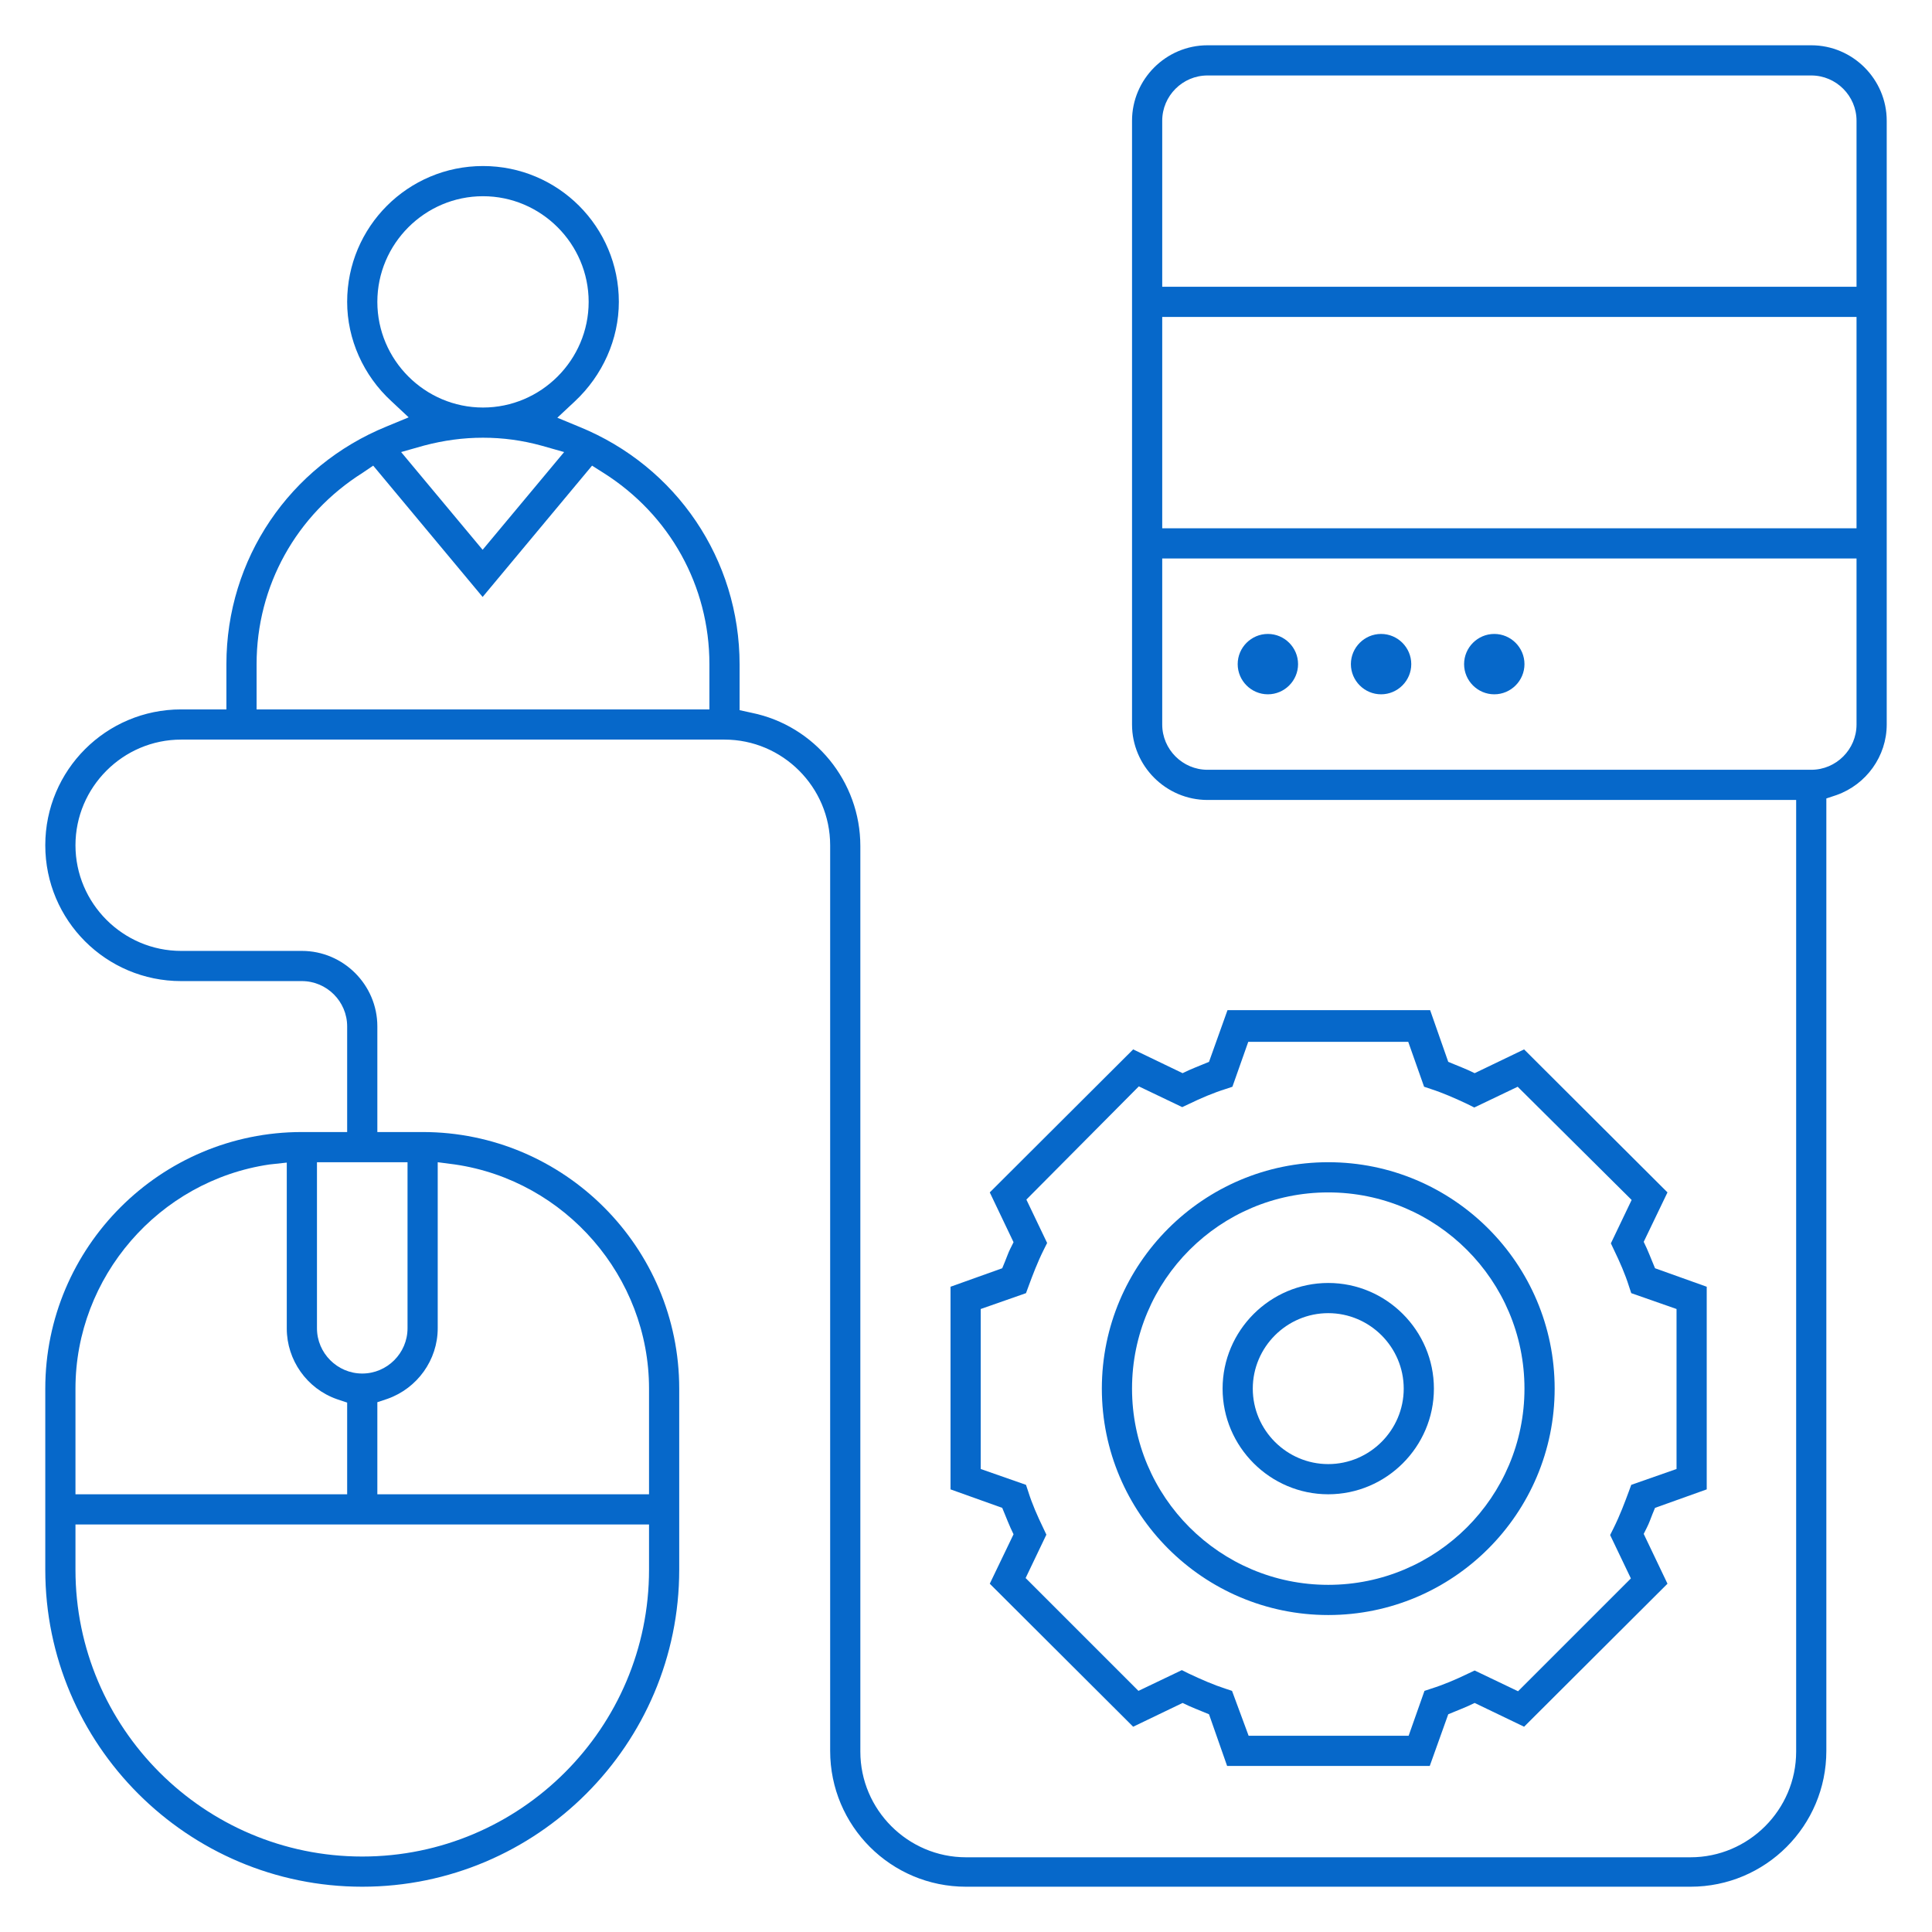
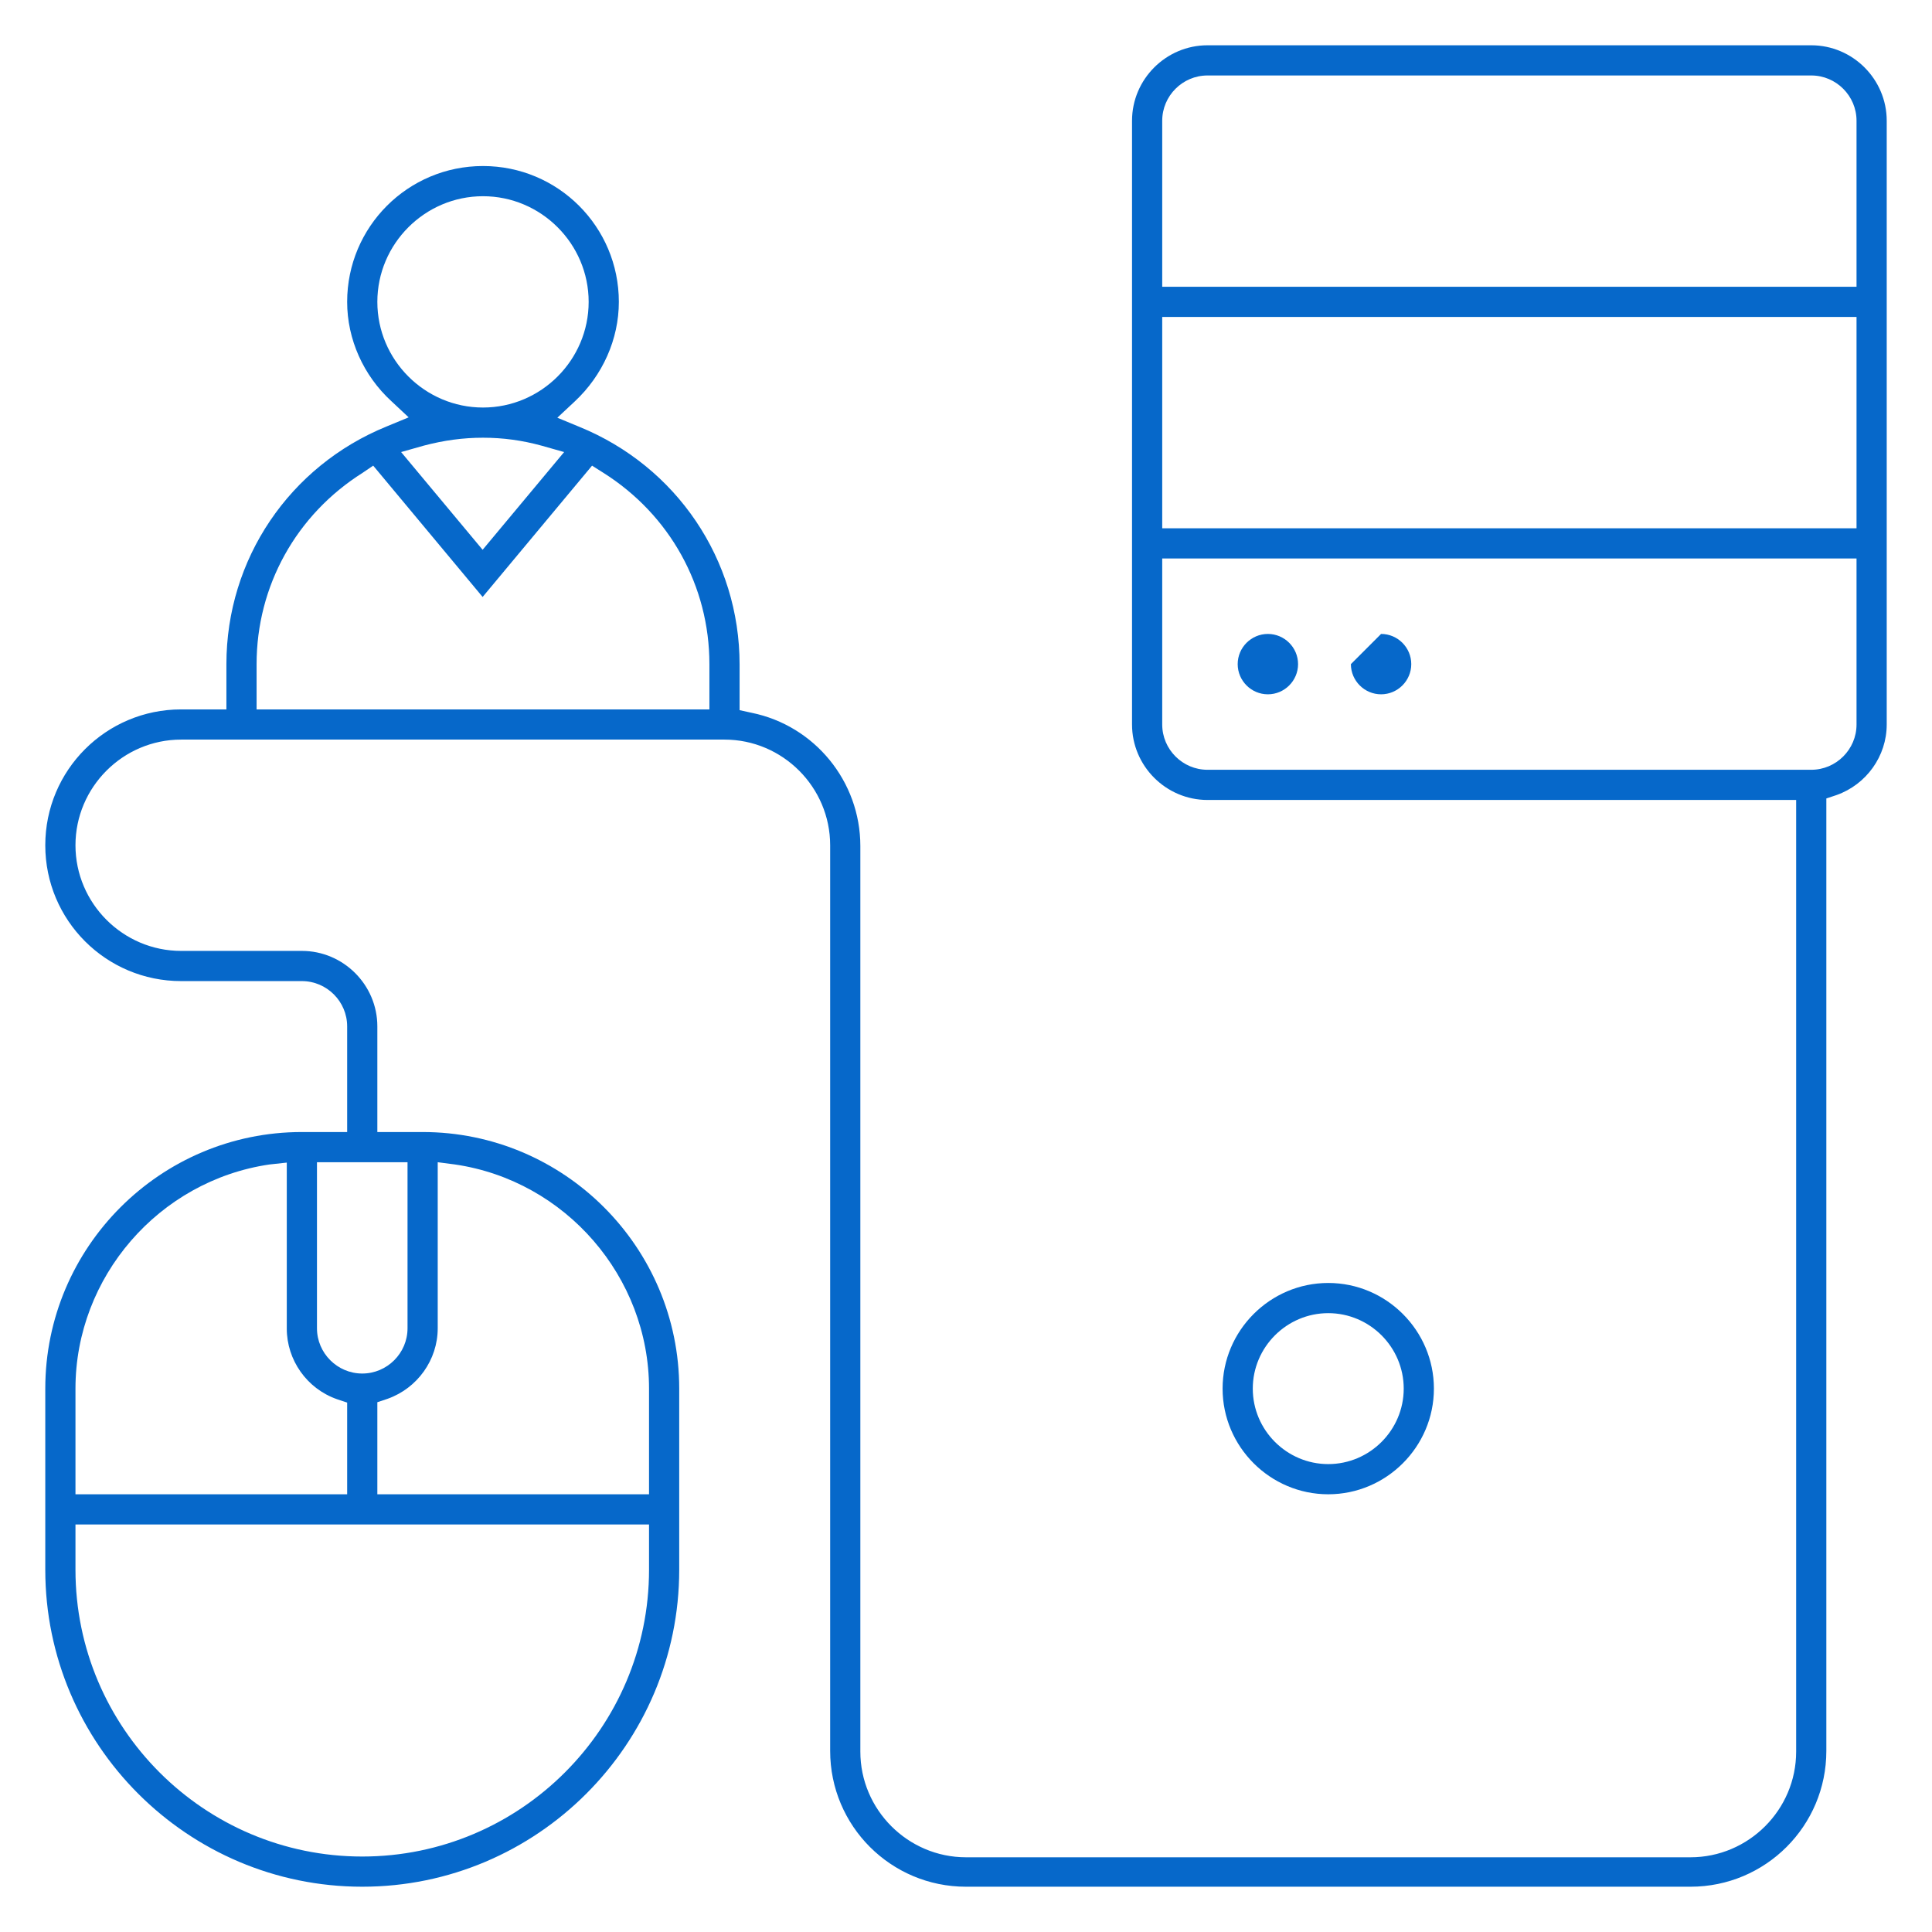
<svg xmlns="http://www.w3.org/2000/svg" id="Layer_5" x="0px" y="0px" viewBox="0 0 512 512" style="enable-background:new 0 0 512 512;" xml:space="preserve">
  <style type="text/css"> .st0{fill:#0668CA;} </style>
  <g>
    <path class="st0" d="M256,500c-19.9,0-36-16.1-36-36V224c0-15.4-12.6-28-28-28H48c-15.4,0-28,12.6-28,28s12.6,28,28,28h32 c11,0,20,9,20,20v28h12c37.5,0,68,30.5,68,68v48c0,46.3-37.7,84-84,84s-84-37.7-84-84v-48c0-37.5,30.5-68,68-68h12v-28 c0-6.6-5.4-12-12-12H48c-19.9,0-36-16.1-36-36s16.1-36,36-36h12v-12c0-27.8,16.7-52.5,42.5-63l5.8-2.4l-4.6-4.3 C96.3,99.5,92,89.9,92,80c0-19.9,16.1-36,36-36s36,16.1,36,36c0,9.9-4.3,19.5-11.7,26.4l-4.6,4.3l5.8,2.4 c25.8,10.5,42.5,35.2,42.5,63v12.1l3.2,0.7c16.7,3.4,28.8,18.2,28.8,35.3v240c0,15.4,12.6,28,28,28h192c15.4,0,28-12.6,28-28V212 H320c-11,0-20-9-20-20V32c0-11,9-20,20-20h160c11,0,20,9,20,20v160c0,8.4-5.4,15.9-13.3,18.7l-2.7,0.9V464c0,19.9-16.1,36-36,36 H256z M20,416c0,41.9,34.1,76,76,76s76-34.1,76-76v-12H20V416z M116,352c0,8.4-5.4,15.9-13.3,18.7l-2.7,0.9V396h72v-28 c0-29.6-22.1-55.1-51.4-59.4L116,308V352z M71.4,308.6C42.1,312.9,20,338.4,20,368v28h72v-24.3l-2.7-0.9 c-8-2.8-13.3-10.4-13.3-18.7v-44L71.4,308.6z M84,352c0,6.6,5.4,12,12,12s12-5.4,12-12v-44H84V352z M308,192c0,6.6,5.4,12,12,12 h160c6.6,0,12-5.4,12-12v-44H308V192z M96.1,125.3C78.5,136.4,68,155.3,68,176v12h120v-12c0-20.7-10.5-39.6-28.1-50.7l-3-1.9 l-29,34.8l-29-34.8L96.1,125.3z M128,116c-5.3,0-10.4,0.7-15.7,2.1l-6,1.7l21.6,25.9l21.6-25.9l-6-1.7 C138.4,116.7,133.3,116,128,116z M308,140h184V84H308V140z M128,52c-15.4,0-28,12.6-28,28s12.6,28,28,28s28-12.6,28-28 S143.4,52,128,52z M320,20c-6.6,0-12,5.4-12,12v44h184V32c0-6.6-5.4-12-12-12H320z" />
    <path class="st0" d="M336,168L336,168c4.4,0,8,3.6,8,8v0c0,4.4-3.6,8-8,8l0,0c-4.4,0-8-3.6-8-8v0C328,171.6,331.6,168,336,168z" />
-     <path class="st0" d="M366,168L366,168c4.4,0,8,3.6,8,8v0c0,4.4-3.6,8-8,8l0,0c-4.4,0-8-3.6-8-8v0C358,171.6,361.6,168,366,168z" />
-     <path class="st0" d="M396,168L396,168c4.4,0,8,3.6,8,8v0c0,4.4-3.6,8-8,8l0,0c-4.4,0-8-3.6-8-8v0C388,171.6,391.6,168,396,168z" />
-     <path class="st0" d="M352,428c-33.1,0-60-26.9-60-60s26.9-60,60-60s60,26.9,60,60S385.1,428,352,428z M352,316 c-28.7,0-52,23.3-52,52s23.3,52,52,52s52-23.3,52-52S380.7,316,352,316z" />
+     <path class="st0" d="M366,168L366,168c4.4,0,8,3.6,8,8v0c0,4.4-3.6,8-8,8l0,0c-4.4,0-8-3.6-8-8v0z" />
    <path class="st0" d="M352,396c-15.4,0-28-12.6-28-28s12.6-28,28-28s28,12.6,28,28S367.4,396,352,396z M352,348c-11,0-20,9-20,20 s9,20,20,20s20-9,20-20S363,348,352,348z" />
-     <path class="st0" d="M325.2,468l-4.8-13.7l-1.7-0.7c-1.3-0.5-2.4-1-3.6-1.5l-1.7-0.8l-13.1,6.3l-38-37.9l6.3-13.1l-0.8-1.7 c-0.5-1.2-1-2.3-1.5-3.6l-0.7-1.7l-13.7-4.9v-53.7l13.7-4.9l0.7-1.7c0.5-1.2,0.9-2.4,1.4-3.4l0.9-1.8l-6.3-13.2l38-37.9l13.1,6.3 l1.7-0.8c1.2-0.5,2.3-1,3.6-1.5l1.7-0.7l4.9-13.7H379l4.8,13.7l1.7,0.7c1.3,0.5,2.4,1,3.6,1.5l1.7,0.8l13.1-6.3l38,37.9l-6.3,13.1 l0.8,1.7c0.5,1.2,1,2.3,1.5,3.6l0.7,1.7l13.7,4.9v53.7l-13.7,4.9l-0.7,1.7c-0.5,1.3-0.9,2.4-1.4,3.4l-0.9,1.8l6.3,13.2l-38,37.9 l-13.1-6.3l-1.7,0.8c-1.2,0.5-2.3,1-3.6,1.5l-1.7,0.7l-4.9,13.7H325.2z M330.9,460h42.4l4.2-11.9l1.8-0.6c3.2-1,6.5-2.4,9.8-4 l1.7-0.8l11.5,5.5l29.9-29.9l-5.5-11.5l0.9-1.8c1.7-3.4,3-6.9,4-9.6l0.7-1.9l12-4.2v-42.4l-12-4.2l-0.6-1.8c-1-3.2-2.4-6.4-4-9.7 l-0.8-1.7l5.5-11.5L402.2,288l-11.5,5.5l-1.8-0.9c-3.4-1.6-6.6-3-9.7-4l-1.8-0.6l-4.2-11.9h-42.4l-4.2,11.9l-1.8,0.6 c-3.2,1-6.5,2.4-9.8,4l-1.7,0.8l-11.5-5.5L272,317.9l5.5,11.5l-0.9,1.8c-1.7,3.4-3,6.9-4,9.6l-0.7,1.9l-12,4.2v42.4l12,4.2l0.6,1.8 c1,3.2,2.4,6.4,4,9.7l0.8,1.7l-5.5,11.5l29.9,29.9l11.5-5.5l1.8,0.9c3.4,1.6,6.6,3,9.7,4l1.8,0.6L330.9,460z" />
  </g>
</svg>